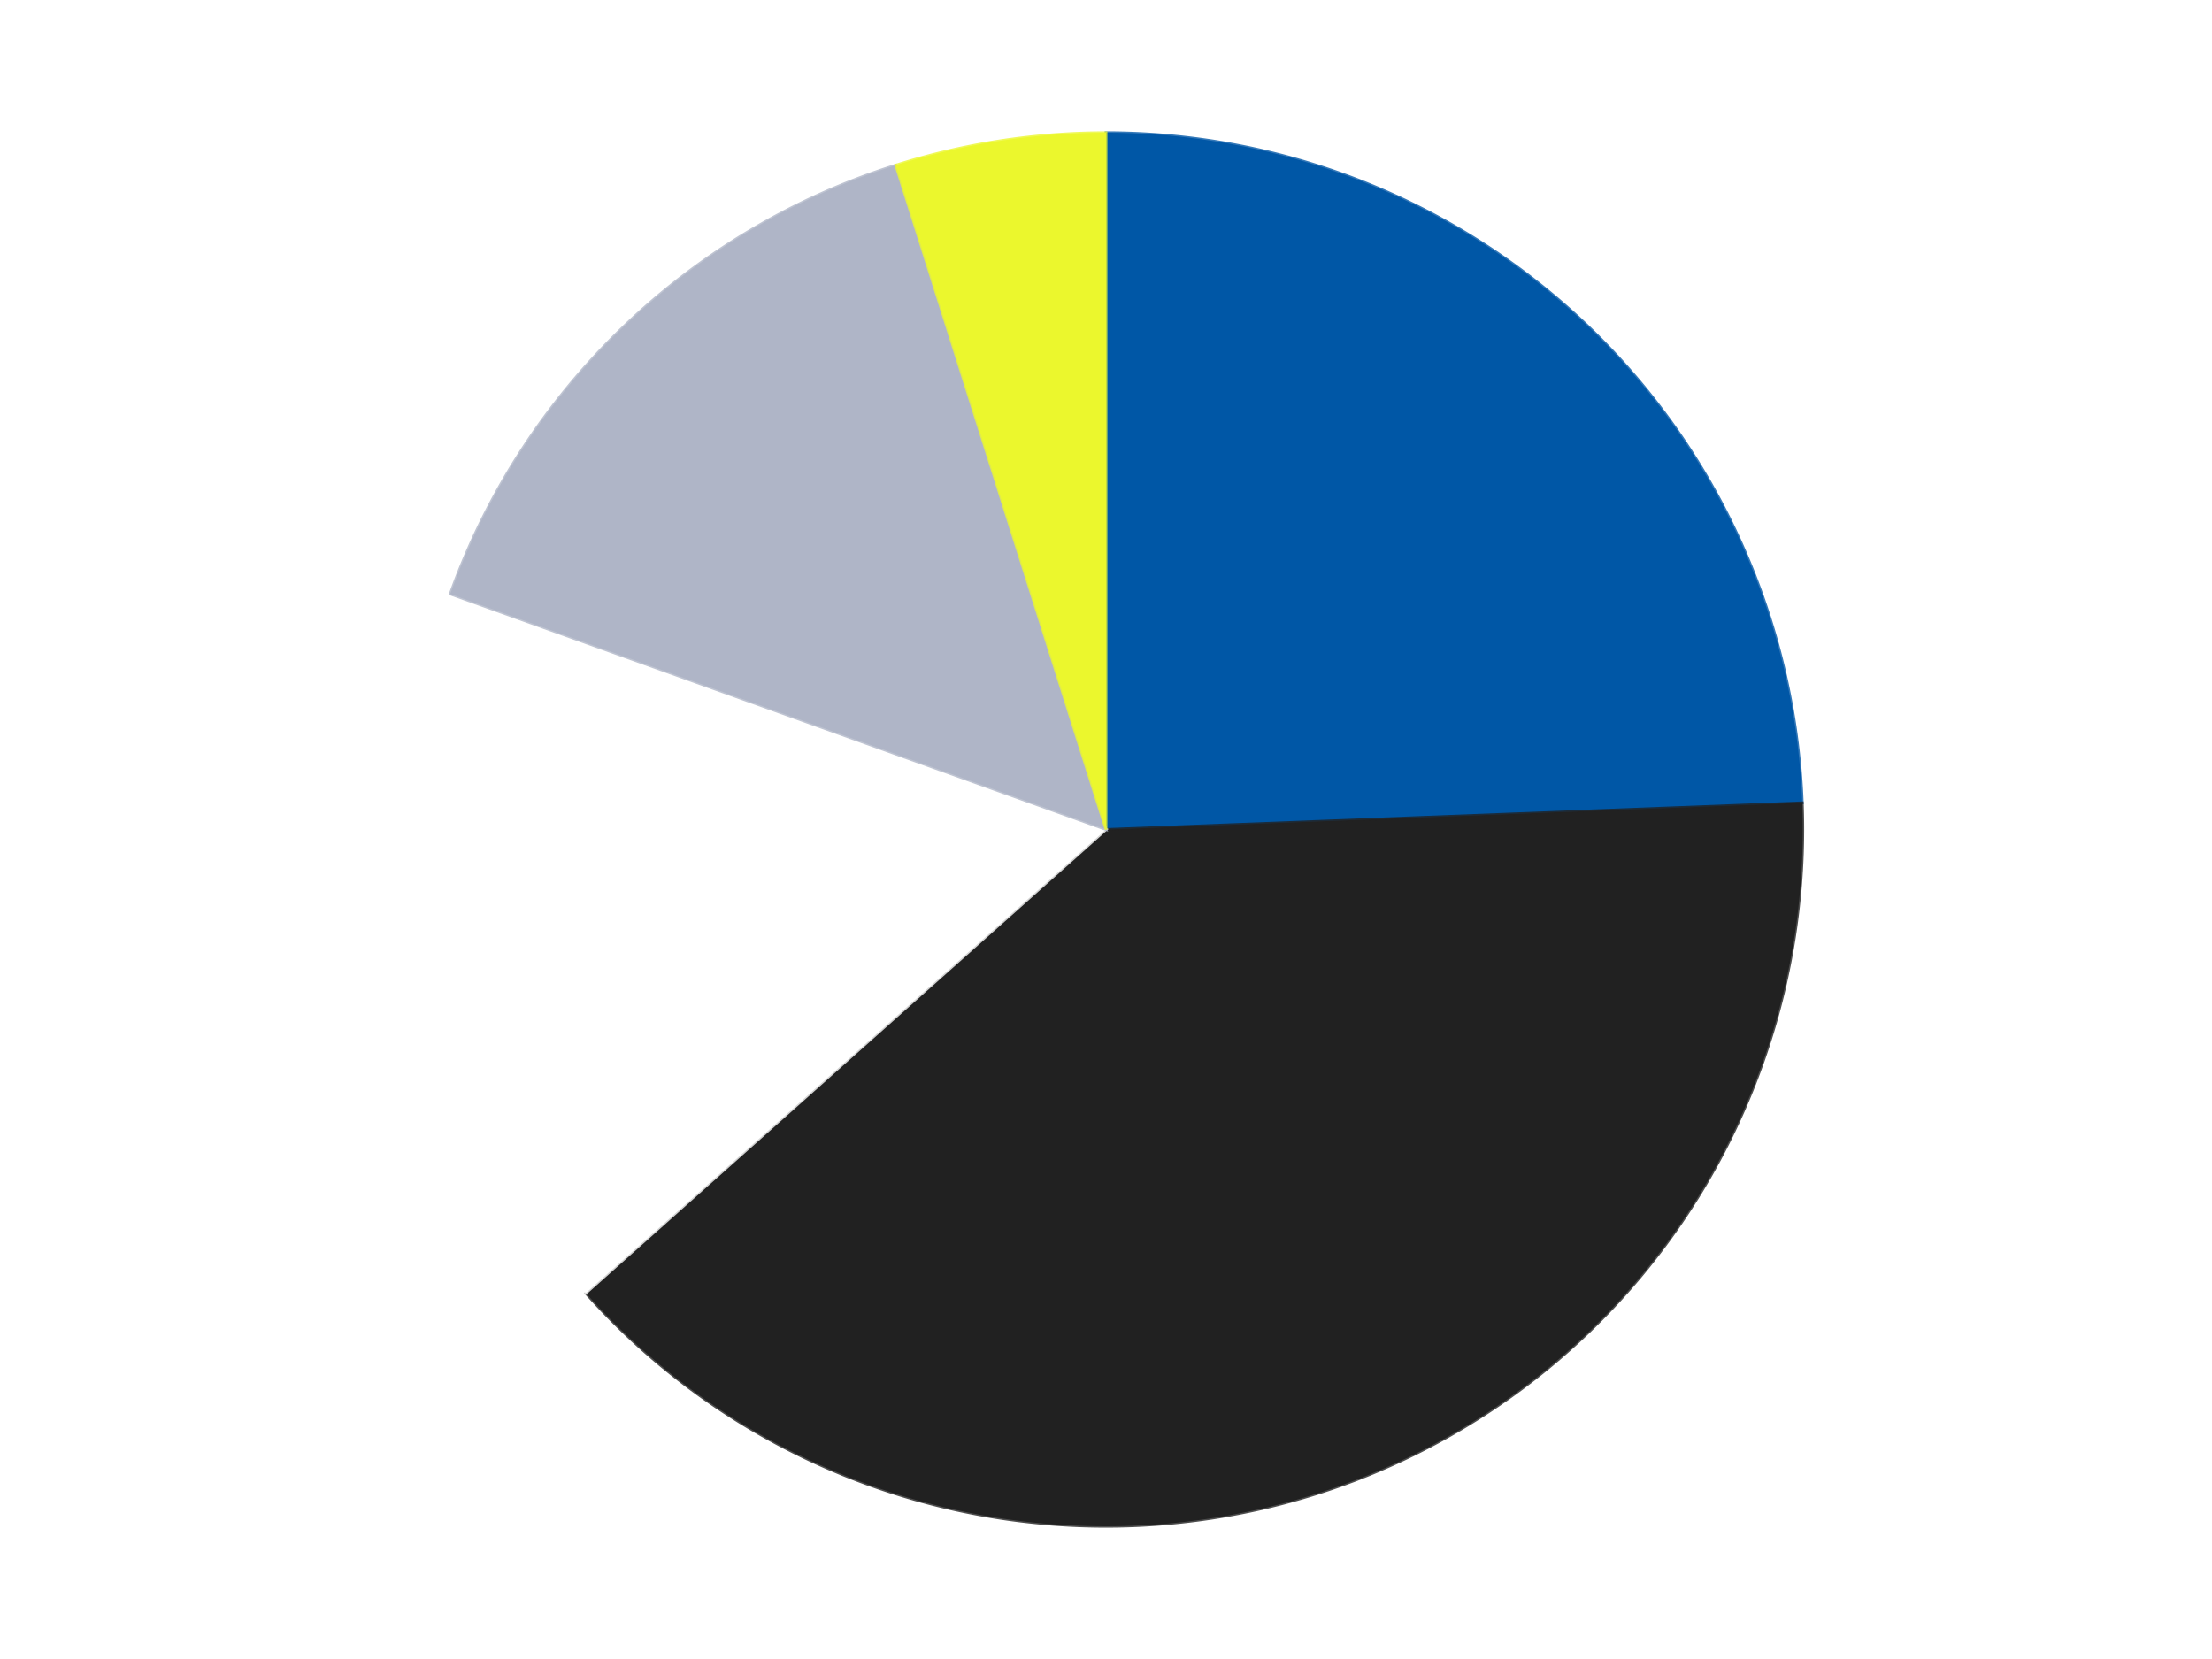
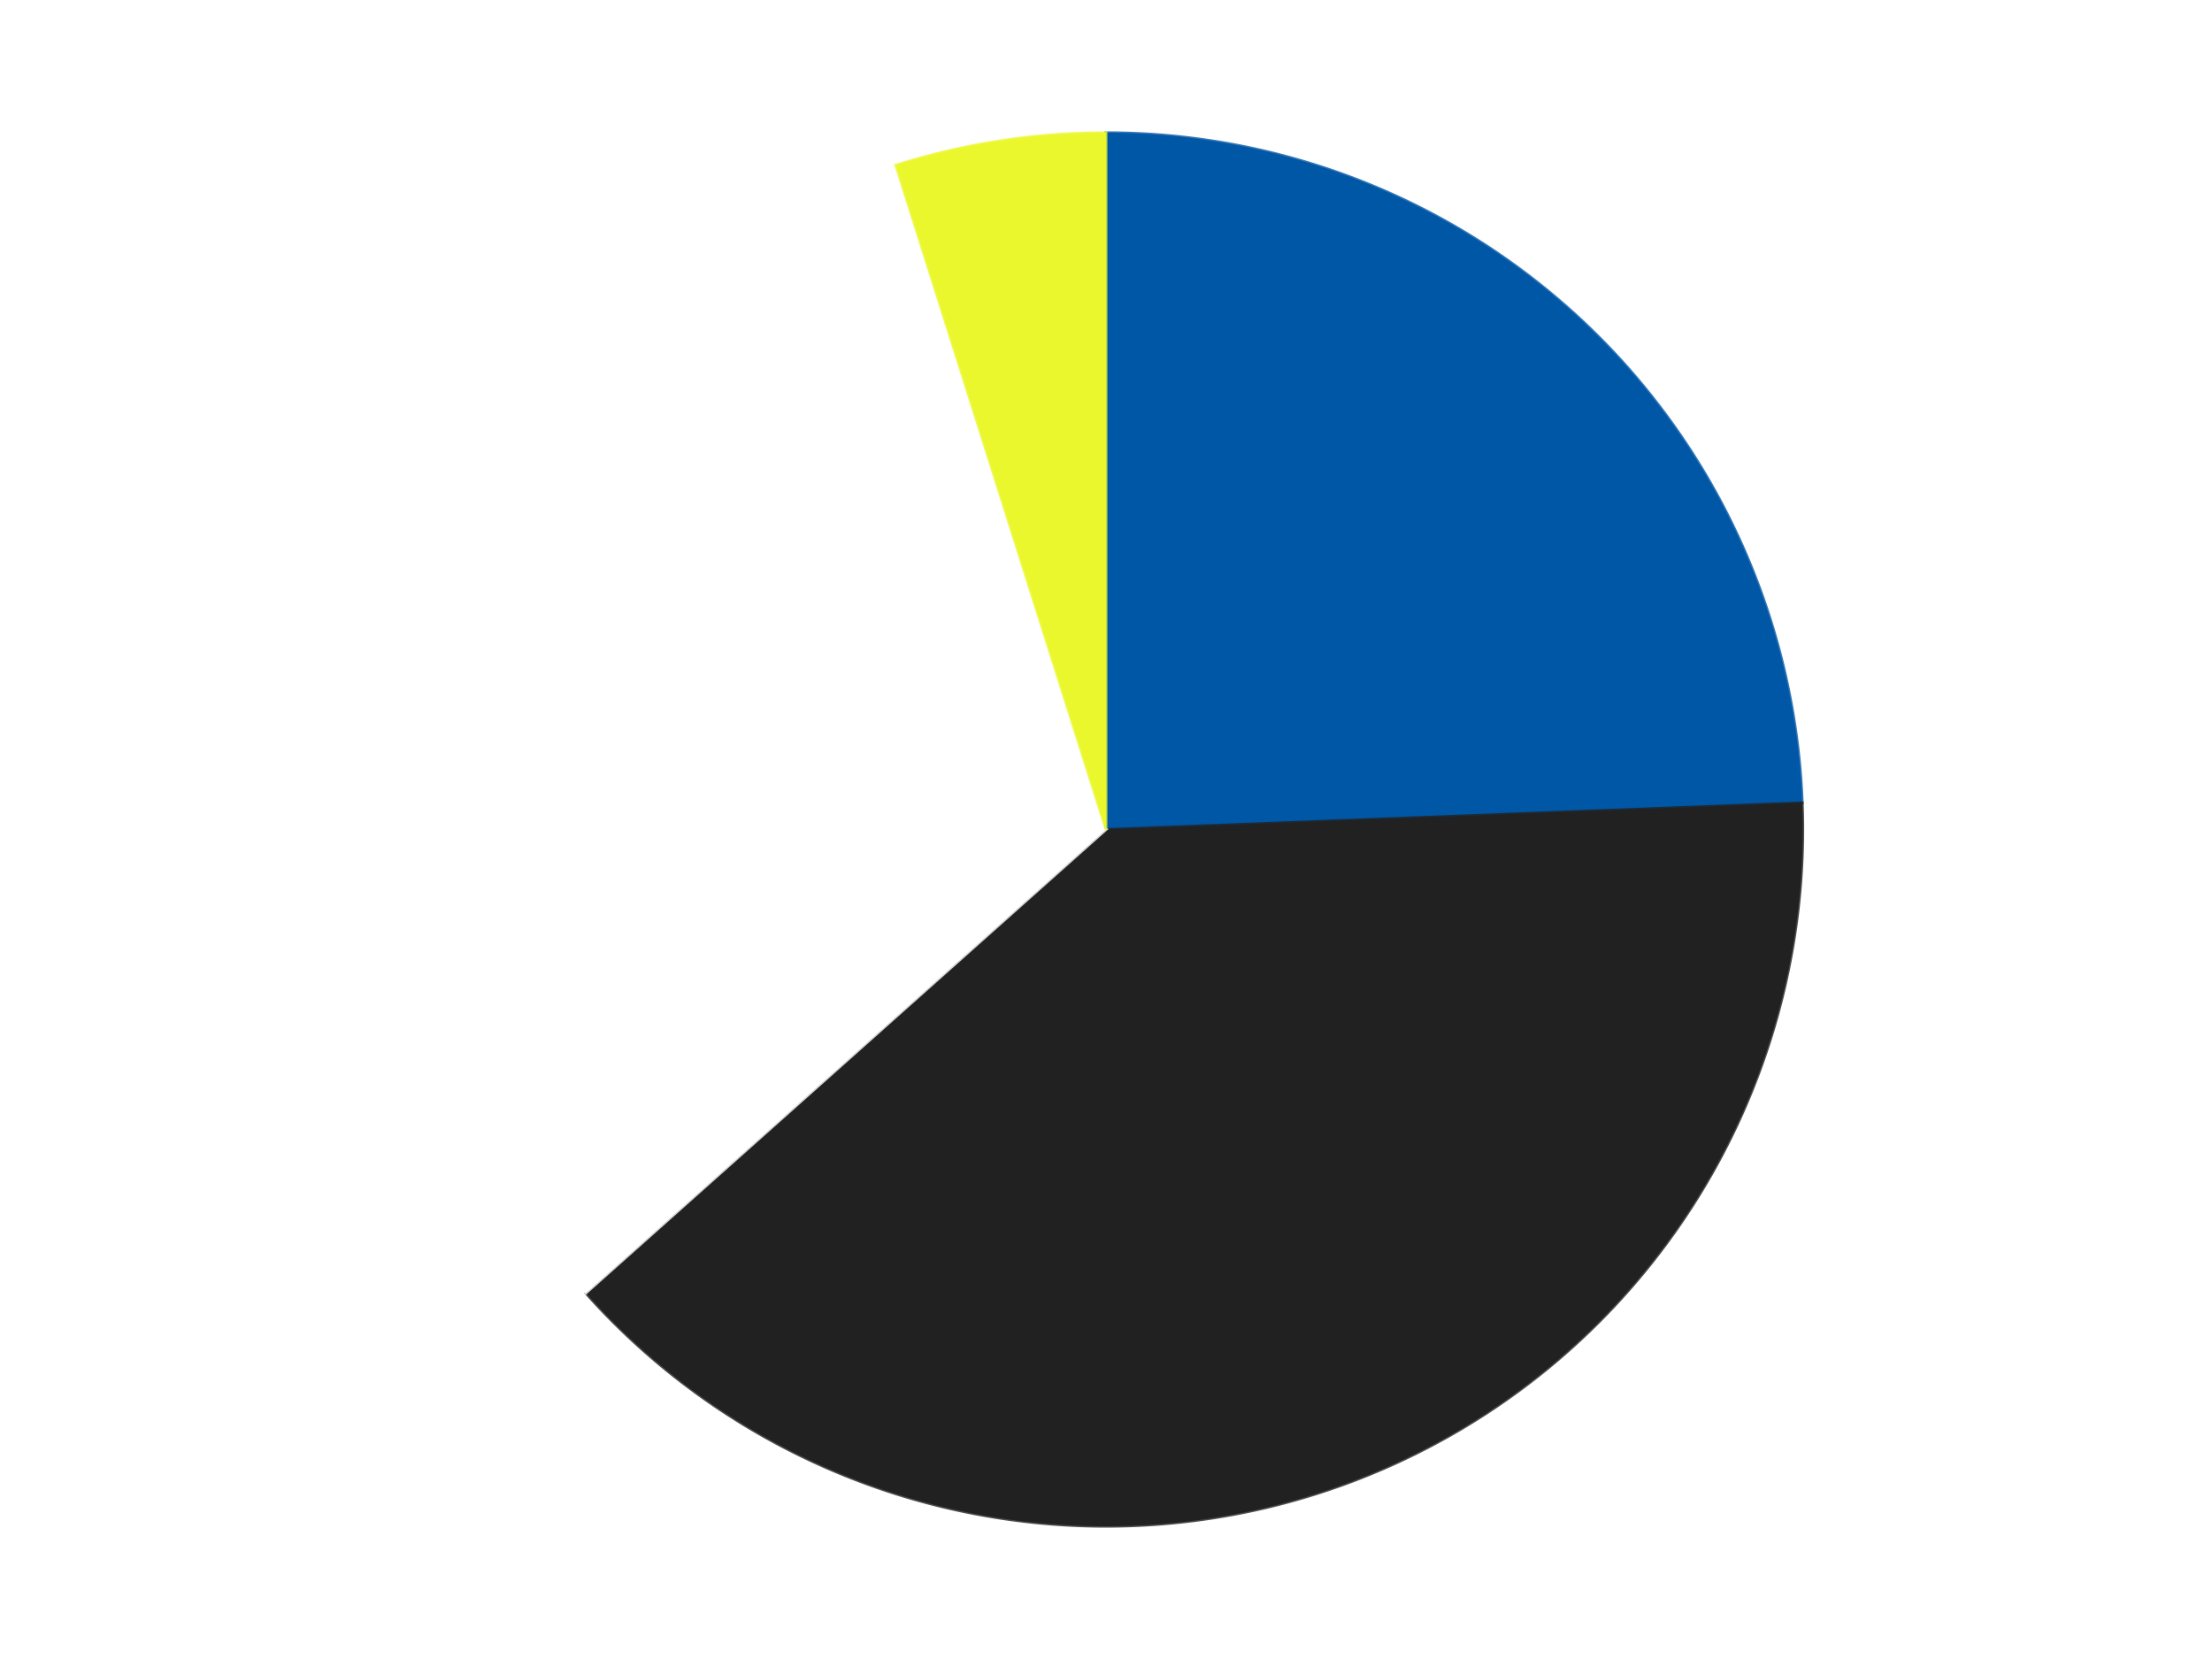
<svg xmlns="http://www.w3.org/2000/svg" xmlns:xlink="http://www.w3.org/1999/xlink" id="chart-42f92bb1-a30f-43ff-bf3f-505f4bae3376" class="pygal-chart" viewBox="0 0 800 600">
  <defs>
    <style type="text/css">#chart-42f92bb1-a30f-43ff-bf3f-505f4bae3376{-webkit-user-select:none;-webkit-font-smoothing:antialiased;font-family:Consolas,"Liberation Mono",Menlo,Courier,monospace}#chart-42f92bb1-a30f-43ff-bf3f-505f4bae3376 .title{font-family:Consolas,"Liberation Mono",Menlo,Courier,monospace;font-size:16px}#chart-42f92bb1-a30f-43ff-bf3f-505f4bae3376 .legends .legend text{font-family:Consolas,"Liberation Mono",Menlo,Courier,monospace;font-size:14px}#chart-42f92bb1-a30f-43ff-bf3f-505f4bae3376 .axis text{font-family:Consolas,"Liberation Mono",Menlo,Courier,monospace;font-size:10px}#chart-42f92bb1-a30f-43ff-bf3f-505f4bae3376 .axis text.major{font-family:Consolas,"Liberation Mono",Menlo,Courier,monospace;font-size:10px}#chart-42f92bb1-a30f-43ff-bf3f-505f4bae3376 .text-overlay text.value{font-family:Consolas,"Liberation Mono",Menlo,Courier,monospace;font-size:16px}#chart-42f92bb1-a30f-43ff-bf3f-505f4bae3376 .text-overlay text.label{font-family:Consolas,"Liberation Mono",Menlo,Courier,monospace;font-size:10px}#chart-42f92bb1-a30f-43ff-bf3f-505f4bae3376 .tooltip{font-family:Consolas,"Liberation Mono",Menlo,Courier,monospace;font-size:14px}#chart-42f92bb1-a30f-43ff-bf3f-505f4bae3376 text.no_data{font-family:Consolas,"Liberation Mono",Menlo,Courier,monospace;font-size:64px}
#chart-42f92bb1-a30f-43ff-bf3f-505f4bae3376{background-color:transparent}#chart-42f92bb1-a30f-43ff-bf3f-505f4bae3376 path,#chart-42f92bb1-a30f-43ff-bf3f-505f4bae3376 line,#chart-42f92bb1-a30f-43ff-bf3f-505f4bae3376 rect,#chart-42f92bb1-a30f-43ff-bf3f-505f4bae3376 circle{-webkit-transition:150ms;-moz-transition:150ms;transition:150ms}#chart-42f92bb1-a30f-43ff-bf3f-505f4bae3376 .graph &gt; .background{fill:transparent}#chart-42f92bb1-a30f-43ff-bf3f-505f4bae3376 .plot &gt; .background{fill:transparent}#chart-42f92bb1-a30f-43ff-bf3f-505f4bae3376 .graph{fill:rgba(0,0,0,.87)}#chart-42f92bb1-a30f-43ff-bf3f-505f4bae3376 text.no_data{fill:rgba(0,0,0,1)}#chart-42f92bb1-a30f-43ff-bf3f-505f4bae3376 .title{fill:rgba(0,0,0,1)}#chart-42f92bb1-a30f-43ff-bf3f-505f4bae3376 .legends .legend text{fill:rgba(0,0,0,.87)}#chart-42f92bb1-a30f-43ff-bf3f-505f4bae3376 .legends .legend:hover text{fill:rgba(0,0,0,1)}#chart-42f92bb1-a30f-43ff-bf3f-505f4bae3376 .axis .line{stroke:rgba(0,0,0,1)}#chart-42f92bb1-a30f-43ff-bf3f-505f4bae3376 .axis .guide.line{stroke:rgba(0,0,0,.54)}#chart-42f92bb1-a30f-43ff-bf3f-505f4bae3376 .axis .major.line{stroke:rgba(0,0,0,.87)}#chart-42f92bb1-a30f-43ff-bf3f-505f4bae3376 .axis text.major{fill:rgba(0,0,0,1)}#chart-42f92bb1-a30f-43ff-bf3f-505f4bae3376 .axis.y .guides:hover .guide.line,#chart-42f92bb1-a30f-43ff-bf3f-505f4bae3376 .line-graph .axis.x .guides:hover .guide.line,#chart-42f92bb1-a30f-43ff-bf3f-505f4bae3376 .stackedline-graph .axis.x .guides:hover .guide.line,#chart-42f92bb1-a30f-43ff-bf3f-505f4bae3376 .xy-graph .axis.x .guides:hover .guide.line{stroke:rgba(0,0,0,1)}#chart-42f92bb1-a30f-43ff-bf3f-505f4bae3376 .axis .guides:hover text{fill:rgba(0,0,0,1)}#chart-42f92bb1-a30f-43ff-bf3f-505f4bae3376 .reactive{fill-opacity:1.0;stroke-opacity:.8;stroke-width:1}#chart-42f92bb1-a30f-43ff-bf3f-505f4bae3376 .ci{stroke:rgba(0,0,0,.87)}#chart-42f92bb1-a30f-43ff-bf3f-505f4bae3376 .reactive.active,#chart-42f92bb1-a30f-43ff-bf3f-505f4bae3376 .active .reactive{fill-opacity:0.6;stroke-opacity:.9;stroke-width:4}#chart-42f92bb1-a30f-43ff-bf3f-505f4bae3376 .ci .reactive.active{stroke-width:1.5}#chart-42f92bb1-a30f-43ff-bf3f-505f4bae3376 .series text{fill:rgba(0,0,0,1)}#chart-42f92bb1-a30f-43ff-bf3f-505f4bae3376 .tooltip rect{fill:transparent;stroke:rgba(0,0,0,1);-webkit-transition:opacity 150ms;-moz-transition:opacity 150ms;transition:opacity 150ms}#chart-42f92bb1-a30f-43ff-bf3f-505f4bae3376 .tooltip .label{fill:rgba(0,0,0,.87)}#chart-42f92bb1-a30f-43ff-bf3f-505f4bae3376 .tooltip .label{fill:rgba(0,0,0,.87)}#chart-42f92bb1-a30f-43ff-bf3f-505f4bae3376 .tooltip .legend{font-size:.8em;fill:rgba(0,0,0,.54)}#chart-42f92bb1-a30f-43ff-bf3f-505f4bae3376 .tooltip .x_label{font-size:.6em;fill:rgba(0,0,0,1)}#chart-42f92bb1-a30f-43ff-bf3f-505f4bae3376 .tooltip .xlink{font-size:.5em;text-decoration:underline}#chart-42f92bb1-a30f-43ff-bf3f-505f4bae3376 .tooltip .value{font-size:1.5em}#chart-42f92bb1-a30f-43ff-bf3f-505f4bae3376 .bound{font-size:.5em}#chart-42f92bb1-a30f-43ff-bf3f-505f4bae3376 .max-value{font-size:.75em;fill:rgba(0,0,0,.54)}#chart-42f92bb1-a30f-43ff-bf3f-505f4bae3376 .map-element{fill:transparent;stroke:rgba(0,0,0,.54) !important}#chart-42f92bb1-a30f-43ff-bf3f-505f4bae3376 .map-element .reactive{fill-opacity:inherit;stroke-opacity:inherit}#chart-42f92bb1-a30f-43ff-bf3f-505f4bae3376 .color-0,#chart-42f92bb1-a30f-43ff-bf3f-505f4bae3376 .color-0 a:visited{stroke:#F44336;fill:#F44336}#chart-42f92bb1-a30f-43ff-bf3f-505f4bae3376 .color-1,#chart-42f92bb1-a30f-43ff-bf3f-505f4bae3376 .color-1 a:visited{stroke:#3F51B5;fill:#3F51B5}#chart-42f92bb1-a30f-43ff-bf3f-505f4bae3376 .color-2,#chart-42f92bb1-a30f-43ff-bf3f-505f4bae3376 .color-2 a:visited{stroke:#009688;fill:#009688}#chart-42f92bb1-a30f-43ff-bf3f-505f4bae3376 .color-3,#chart-42f92bb1-a30f-43ff-bf3f-505f4bae3376 .color-3 a:visited{stroke:#FFC107;fill:#FFC107}#chart-42f92bb1-a30f-43ff-bf3f-505f4bae3376 .color-4,#chart-42f92bb1-a30f-43ff-bf3f-505f4bae3376 .color-4 a:visited{stroke:#FF5722;fill:#FF5722}#chart-42f92bb1-a30f-43ff-bf3f-505f4bae3376 .text-overlay .color-0 text{fill:black}#chart-42f92bb1-a30f-43ff-bf3f-505f4bae3376 .text-overlay .color-1 text{fill:black}#chart-42f92bb1-a30f-43ff-bf3f-505f4bae3376 .text-overlay .color-2 text{fill:black}#chart-42f92bb1-a30f-43ff-bf3f-505f4bae3376 .text-overlay .color-3 text{fill:black}#chart-42f92bb1-a30f-43ff-bf3f-505f4bae3376 .text-overlay .color-4 text{fill:black}
#chart-42f92bb1-a30f-43ff-bf3f-505f4bae3376 text.no_data{text-anchor:middle}#chart-42f92bb1-a30f-43ff-bf3f-505f4bae3376 .guide.line{fill:none}#chart-42f92bb1-a30f-43ff-bf3f-505f4bae3376 .centered{text-anchor:middle}#chart-42f92bb1-a30f-43ff-bf3f-505f4bae3376 .title{text-anchor:middle}#chart-42f92bb1-a30f-43ff-bf3f-505f4bae3376 .legends .legend text{fill-opacity:1}#chart-42f92bb1-a30f-43ff-bf3f-505f4bae3376 .axis.x text{text-anchor:middle}#chart-42f92bb1-a30f-43ff-bf3f-505f4bae3376 .axis.x:not(.web) text[transform]{text-anchor:start}#chart-42f92bb1-a30f-43ff-bf3f-505f4bae3376 .axis.x:not(.web) text[transform].backwards{text-anchor:end}#chart-42f92bb1-a30f-43ff-bf3f-505f4bae3376 .axis.y text{text-anchor:end}#chart-42f92bb1-a30f-43ff-bf3f-505f4bae3376 .axis.y text[transform].backwards{text-anchor:start}#chart-42f92bb1-a30f-43ff-bf3f-505f4bae3376 .axis.y2 text{text-anchor:start}#chart-42f92bb1-a30f-43ff-bf3f-505f4bae3376 .axis.y2 text[transform].backwards{text-anchor:end}#chart-42f92bb1-a30f-43ff-bf3f-505f4bae3376 .axis .guide.line{stroke-dasharray:4,4;stroke:black}#chart-42f92bb1-a30f-43ff-bf3f-505f4bae3376 .axis .major.guide.line{stroke-dasharray:6,6;stroke:black}#chart-42f92bb1-a30f-43ff-bf3f-505f4bae3376 .horizontal .axis.y .guide.line,#chart-42f92bb1-a30f-43ff-bf3f-505f4bae3376 .horizontal .axis.y2 .guide.line,#chart-42f92bb1-a30f-43ff-bf3f-505f4bae3376 .vertical .axis.x .guide.line{opacity:0}#chart-42f92bb1-a30f-43ff-bf3f-505f4bae3376 .horizontal .axis.always_show .guide.line,#chart-42f92bb1-a30f-43ff-bf3f-505f4bae3376 .vertical .axis.always_show .guide.line{opacity:1 !important}#chart-42f92bb1-a30f-43ff-bf3f-505f4bae3376 .axis.y .guides:hover .guide.line,#chart-42f92bb1-a30f-43ff-bf3f-505f4bae3376 .axis.y2 .guides:hover .guide.line,#chart-42f92bb1-a30f-43ff-bf3f-505f4bae3376 .axis.x .guides:hover .guide.line{opacity:1}#chart-42f92bb1-a30f-43ff-bf3f-505f4bae3376 .axis .guides:hover text{opacity:1}#chart-42f92bb1-a30f-43ff-bf3f-505f4bae3376 .nofill{fill:none}#chart-42f92bb1-a30f-43ff-bf3f-505f4bae3376 .subtle-fill{fill-opacity:.2}#chart-42f92bb1-a30f-43ff-bf3f-505f4bae3376 .dot{stroke-width:1px;fill-opacity:1;stroke-opacity:1}#chart-42f92bb1-a30f-43ff-bf3f-505f4bae3376 .dot.active{stroke-width:5px}#chart-42f92bb1-a30f-43ff-bf3f-505f4bae3376 .dot.negative{fill:transparent}#chart-42f92bb1-a30f-43ff-bf3f-505f4bae3376 text,#chart-42f92bb1-a30f-43ff-bf3f-505f4bae3376 tspan{stroke:none !important}#chart-42f92bb1-a30f-43ff-bf3f-505f4bae3376 .series text.active{opacity:1}#chart-42f92bb1-a30f-43ff-bf3f-505f4bae3376 .tooltip rect{fill-opacity:.95;stroke-width:.5}#chart-42f92bb1-a30f-43ff-bf3f-505f4bae3376 .tooltip text{fill-opacity:1}#chart-42f92bb1-a30f-43ff-bf3f-505f4bae3376 .showable{visibility:hidden}#chart-42f92bb1-a30f-43ff-bf3f-505f4bae3376 .showable.shown{visibility:visible}#chart-42f92bb1-a30f-43ff-bf3f-505f4bae3376 .gauge-background{fill:rgba(229,229,229,1);stroke:none}#chart-42f92bb1-a30f-43ff-bf3f-505f4bae3376 .bg-lines{stroke:transparent;stroke-width:2px}</style>
    <script type="text/javascript">window.pygal = window.pygal || {};window.pygal.config = window.pygal.config || {};window.pygal.config['42f92bb1-a30f-43ff-bf3f-505f4bae3376'] = {"allow_interruptions": false, "box_mode": "extremes", "classes": ["pygal-chart"], "css": ["file://style.css", "file://graph.css"], "defs": [], "disable_xml_declaration": false, "dots_size": 2.5, "dynamic_print_values": false, "explicit_size": false, "fill": false, "force_uri_protocol": "https", "formatter": null, "half_pie": false, "height": 600, "include_x_axis": false, "inner_radius": 0, "interpolate": null, "interpolation_parameters": {}, "interpolation_precision": 250, "inverse_y_axis": false, "js": ["//kozea.github.io/pygal.js/2.0.x/pygal-tooltips.min.js"], "legend_at_bottom": false, "legend_at_bottom_columns": null, "legend_box_size": 12, "logarithmic": false, "margin": 20, "margin_bottom": null, "margin_left": null, "margin_right": null, "margin_top": null, "max_scale": 16, "min_scale": 4, "missing_value_fill_truncation": "x", "no_data_text": "No data", "no_prefix": false, "order_min": null, "pretty_print": false, "print_labels": false, "print_values": false, "print_values_position": "center", "print_zeroes": true, "range": null, "rounded_bars": null, "secondary_range": null, "show_dots": true, "show_legend": false, "show_minor_x_labels": true, "show_minor_y_labels": true, "show_only_major_dots": false, "show_x_guides": false, "show_x_labels": true, "show_y_guides": true, "show_y_labels": true, "spacing": 10, "stack_from_top": false, "strict": false, "stroke": true, "stroke_style": null, "style": {"background": "transparent", "ci_colors": [], "colors": ["#F44336", "#3F51B5", "#009688", "#FFC107", "#FF5722", "#9C27B0", "#03A9F4", "#8BC34A", "#FF9800", "#E91E63", "#2196F3", "#4CAF50", "#FFEB3B", "#673AB7", "#00BCD4", "#CDDC39", "#9E9E9E", "#607D8B"], "dot_opacity": "1", "font_family": "Consolas, \"Liberation Mono\", Menlo, Courier, monospace", "foreground": "rgba(0, 0, 0, .87)", "foreground_strong": "rgba(0, 0, 0, 1)", "foreground_subtle": "rgba(0, 0, 0, .54)", "guide_stroke_color": "black", "guide_stroke_dasharray": "4,4", "label_font_family": "Consolas, \"Liberation Mono\", Menlo, Courier, monospace", "label_font_size": 10, "legend_font_family": "Consolas, \"Liberation Mono\", Menlo, Courier, monospace", "legend_font_size": 14, "major_guide_stroke_color": "black", "major_guide_stroke_dasharray": "6,6", "major_label_font_family": "Consolas, \"Liberation Mono\", Menlo, Courier, monospace", "major_label_font_size": 10, "no_data_font_family": "Consolas, \"Liberation Mono\", Menlo, Courier, monospace", "no_data_font_size": 64, "opacity": "1.0", "opacity_hover": "0.6", "plot_background": "transparent", "stroke_opacity": ".8", "stroke_opacity_hover": ".9", "stroke_width": "1", "stroke_width_hover": "4", "title_font_family": "Consolas, \"Liberation Mono\", Menlo, Courier, monospace", "title_font_size": 16, "tooltip_font_family": "Consolas, \"Liberation Mono\", Menlo, Courier, monospace", "tooltip_font_size": 14, "transition": "150ms", "value_background": "rgba(229, 229, 229, 1)", "value_colors": [], "value_font_family": "Consolas, \"Liberation Mono\", Menlo, Courier, monospace", "value_font_size": 16, "value_label_font_family": "Consolas, \"Liberation Mono\", Menlo, Courier, monospace", "value_label_font_size": 10}, "title": null, "tooltip_border_radius": 0, "tooltip_fancy_mode": true, "truncate_label": null, "truncate_legend": null, "width": 800, "x_label_rotation": 0, "x_labels": null, "x_labels_major": null, "x_labels_major_count": null, "x_labels_major_every": null, "x_title": null, "xrange": null, "y_label_rotation": 0, "y_labels": null, "y_labels_major": null, "y_labels_major_count": null, "y_labels_major_every": null, "y_title": null, "zero": 0, "legends": ["Blue", "Black", "White", "Light Bluish Gray", "Trans-Yellow"]}</script>
    <script type="text/javascript" xlink:href="https://kozea.github.io/pygal.js/2.0.x/pygal-tooltips.min.js" />
  </defs>
  <title>Pygal</title>
  <g class="graph pie-graph vertical">
    <rect x="0" y="0" width="800" height="600" class="background" />
    <g transform="translate(20, 20)" class="plot">
      <rect x="0" y="0" width="760" height="560" class="background" />
      <g class="series serie-0 color-0">
        <g class="slices">
          <g class="slice" style="fill: #0057A6; stroke: #0057A6">
            <path d="M380 28 A252 252 0 0 1 631.815 270.348 L380 280 A0 0 0 0 0 380 280 z" class="slice reactive tooltip-trigger" />
            <desc class="value">10</desc>
            <desc class="x centered">467.37249509982246</desc>
            <desc class="y centered">189.21427920630083</desc>
          </g>
        </g>
      </g>
      <g class="series serie-1 color-1">
        <g class="slices">
          <g class="slice" style="fill: #212121; stroke: #212121">
            <path d="M631.815 270.348 A252 252 0 0 1 191.869 447.662 L380 280 A0 0 0 0 0 380 280 z" class="slice reactive tooltip-trigger" />
            <desc class="value">16</desc>
            <desc class="x centered">427.1009510519369</desc>
            <desc class="y centered">396.86530883886394</desc>
          </g>
        </g>
      </g>
      <g class="series serie-2 color-2">
        <g class="slices">
          <g class="slice" style="fill: #FFFFFF; stroke: #FFFFFF">
            <path d="M191.869 447.662 A252 252 0 0 1 142.833 194.82 L380 280 A0 0 0 0 0 380 280 z" class="slice reactive tooltip-trigger" />
            <desc class="value">7</desc>
            <desc class="x centered">256.3047516803963</desc>
            <desc class="y centered">303.98927975474817</desc>
          </g>
        </g>
      </g>
      <g class="series serie-3 color-3">
        <g class="slices">
          <g class="slice" style="fill: #AFB5C7; stroke: #AFB5C7">
-             <path d="M142.833 194.82 A252 252 0 0 1 303.966 39.744 L380 280 A0 0 0 0 0 380 280 z" class="slice reactive tooltip-trigger" />
            <desc class="value">6</desc>
            <desc class="x centered">292.62750490017754</desc>
            <desc class="y centered">189.21427920630083</desc>
          </g>
        </g>
      </g>
      <g class="series serie-4 color-4">
        <g class="slices">
          <g class="slice" style="fill: #EBF72D; stroke: #EBF72D">
            <path d="M303.966 39.744 A252 252 0 0 1 380 28 L380 280 A0 0 0 0 0 380 280 z" class="slice reactive tooltip-trigger" />
            <desc class="value">2</desc>
            <desc class="x centered">360.76619018842183</desc>
            <desc class="y centered">155.47666660367608</desc>
          </g>
        </g>
      </g>
    </g>
    <g class="titles" />
    <g transform="translate(20, 20)" class="plot overlay">
      <g class="series serie-0 color-0" />
      <g class="series serie-1 color-1" />
      <g class="series serie-2 color-2" />
      <g class="series serie-3 color-3" />
      <g class="series serie-4 color-4" />
    </g>
    <g transform="translate(20, 20)" class="plot text-overlay">
      <g class="series serie-0 color-0" />
      <g class="series serie-1 color-1" />
      <g class="series serie-2 color-2" />
      <g class="series serie-3 color-3" />
      <g class="series serie-4 color-4" />
    </g>
    <g transform="translate(20, 20)" class="plot tooltip-overlay">
      <g transform="translate(0 0)" style="opacity: 0" class="tooltip">
-         <rect rx="0" ry="0" width="0" height="0" class="tooltip-box" />
        <g class="text" />
      </g>
    </g>
  </g>
</svg>